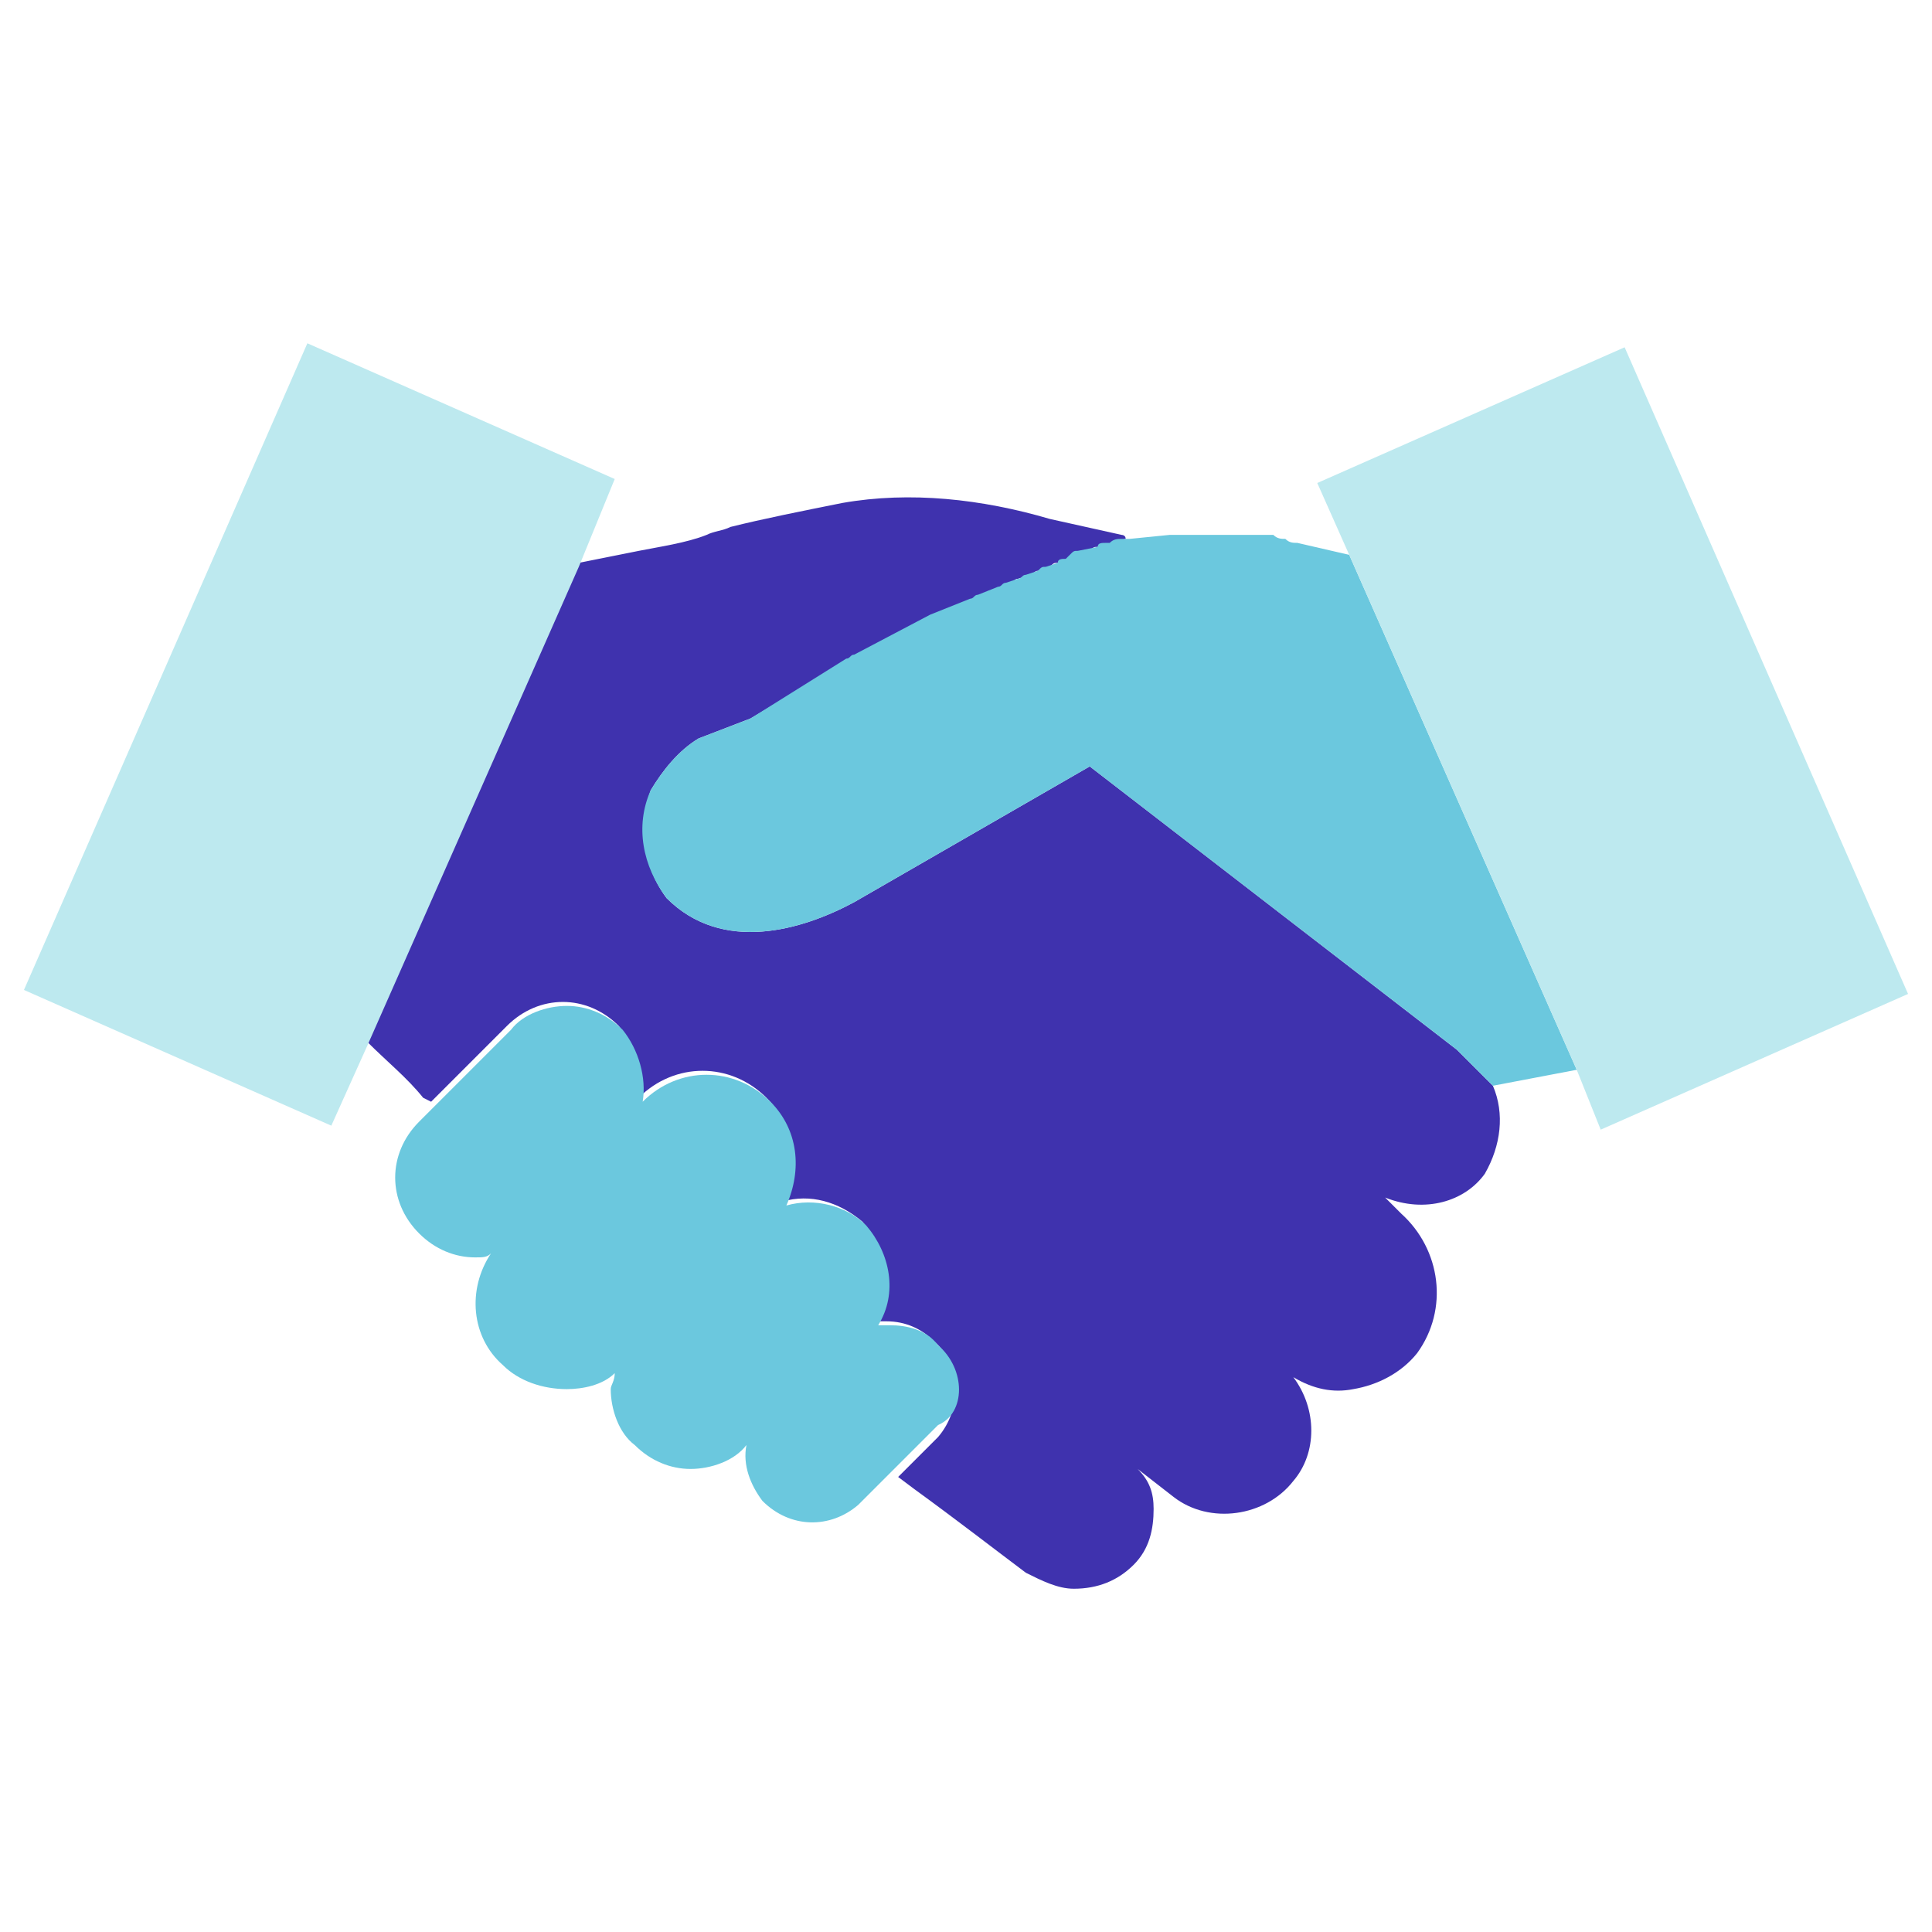
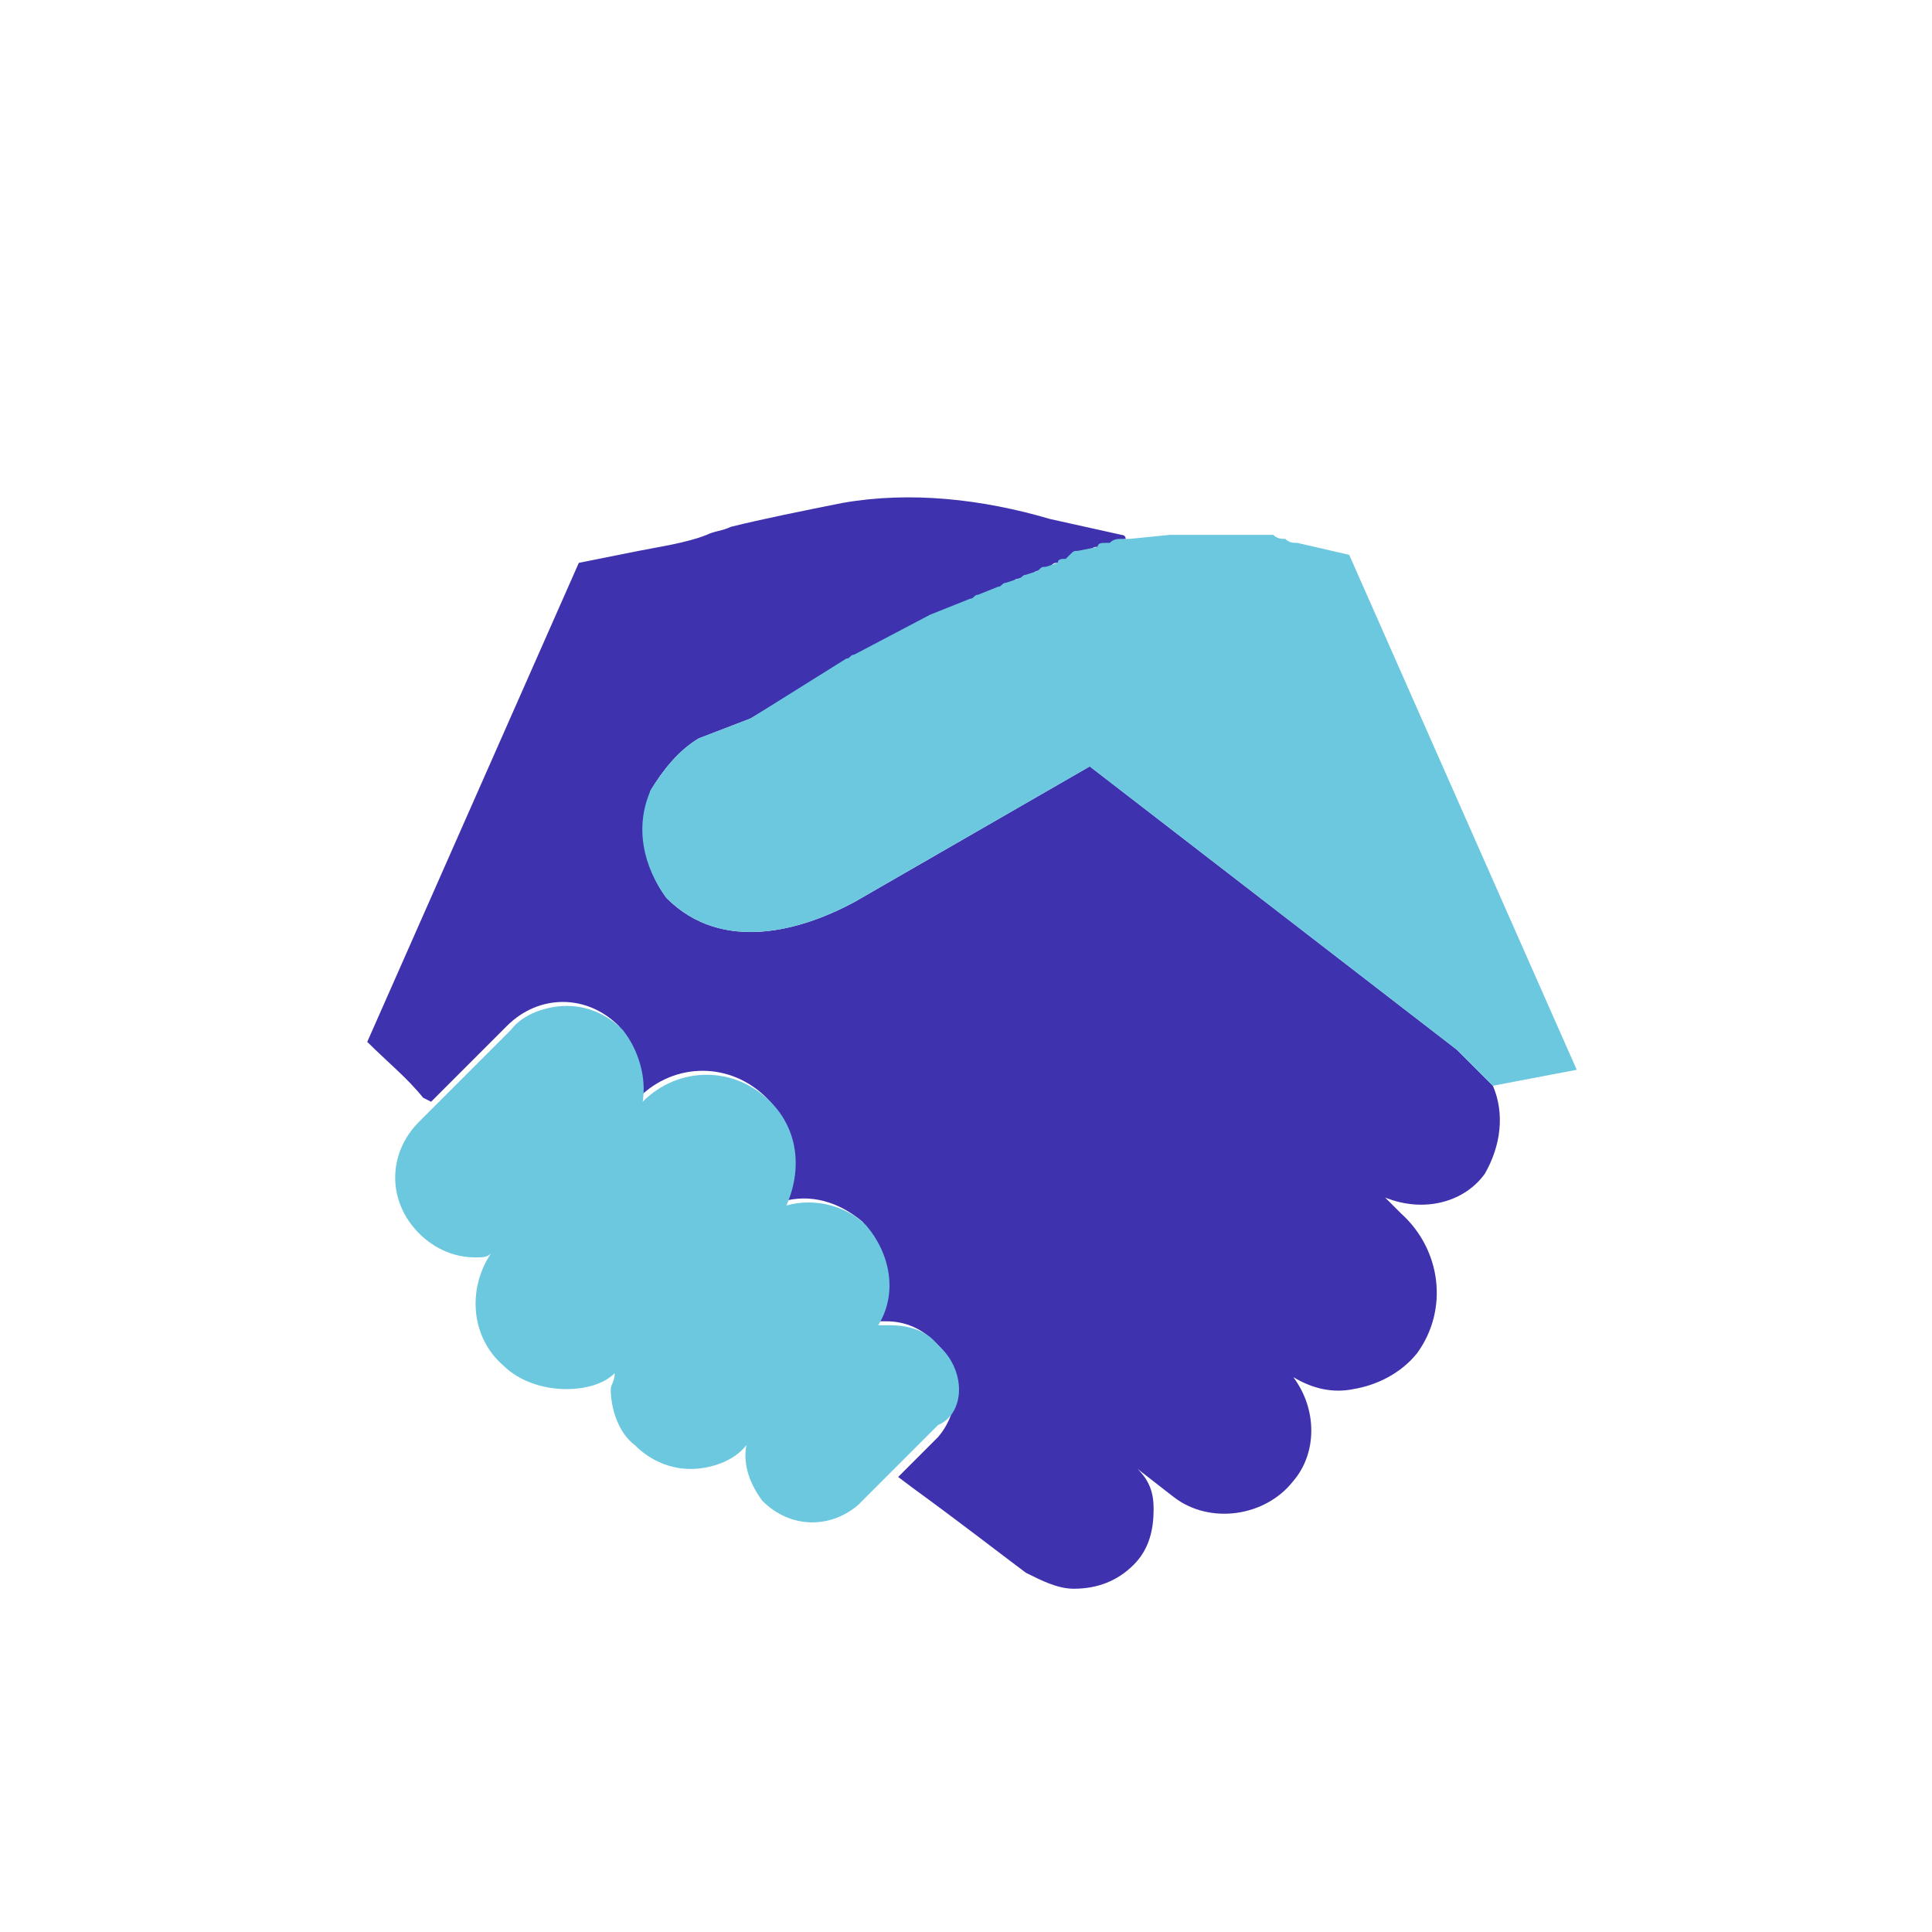
<svg xmlns="http://www.w3.org/2000/svg" id="Layer_1" viewBox="0 0 48.4 48.4">
  <style>.st0{fill:#3f32ae}.st1{fill:#6bc8de}.st2{fill:#bde9ef}.st3{fill:none}</style>
  <path class="st0" d="M37.2 29.4c.4-.7.5-1.5.2-2.2l-.1-.1-.4-.4-.4-.4-9.2-7.1-5.9 3.4c-1.3.7-3.3 1.3-4.7-.1-.6-.8-.7-1.8-.4-2.7.3-.5.7-1 1.2-1.3l1.3-.5 2.7-1.6c.1 0 .1-.1.2-.1l1.9-1 1-.4c.1 0 .1-.1.2-.1l.5-.2c.1 0 .1-.1.2-.1l.3-.1c.1 0 .1-.1.2-.1l.3-.1c.1-.1.1-.1.2-.1l.3-.1c0-.1.1-.1.2-.1l.3-.1c.1-.1.1-.1.2-.1l.5-.1c.1 0 .1-.1.2-.1 0-.1-.1-.1-.1-.1l-1.8-.4c-1.7-.5-3.5-.7-5.2-.4-1 .2-2 .4-2.8.6-.2.1-.4.1-.6.2-.5.2-1.2.3-1.7.4l-1.5.3-5.3 12c.5.5 1 .9 1.4 1.4l.2.1 1.9-1.9c.4-.4.9-.6 1.4-.6.5 0 1 .2 1.4.6.4.5.6 1.1.5 1.8.9-.9 2.3-.9 3.2 0 .7.7.9 1.7.4 2.6.7-.2 1.4 0 2 .5.6.7.7 1.7.3 2.5h.3c.5 0 .9.2 1.2.5.7.6.7 1.7.1 2.4l-1 1 .4.3c1.1.8 2 1.5 2.8 2.1.4.2.8.4 1.2.4.6 0 1.1-.2 1.5-.6.4-.4.5-.9.5-1.4 0-.4-.1-.7-.4-1l.9.7c.9.7 2.3.5 3-.4.6-.7.6-1.8 0-2.6.5.3 1 .4 1.5.3.6-.1 1.2-.4 1.6-.9.8-1.1.6-2.6-.4-3.5l-.4-.4c1 .4 2 .1 2.5-.6z" />
  <path class="st1" d="M33.8 13.9l-1.3-.3c-.1 0-.2 0-.3-.1-.1 0-.2 0-.3-.1h-2.6l-1 .1h-.2c-.1 0-.2 0-.3.1h-.1c-.1 0-.2 0-.2.1l-.5.1c-.1 0-.1 0-.2.1l-.1.1c-.1 0-.2 0-.2.1l-.3.1c-.1 0-.1 0-.2.1l-.3.1c-.1 0-.1.1-.2.1l-.3.1c-.1 0-.1.1-.2.1l-.5.2c-.1 0-.1.1-.2.1l-1 .4-1.9 1c-.1 0-.1.1-.2.1L18.8 18l-1.3.5c-.5.3-.9.8-1.2 1.3-.4.9-.2 1.9.4 2.7 1.4 1.4 3.4.8 4.7.1l5.9-3.4 9.2 7.1.4.4.4.4.1.1 2.1-.4-5.7-12.9zM23.5 33.7c-.3-.4-.8-.5-1.2-.5H22c.5-.8.3-1.8-.3-2.5-.5-.5-1.3-.7-2-.5.4-.9.3-1.9-.4-2.6-.9-.9-2.3-.9-3.2 0 .1-.6-.1-1.3-.5-1.8-.4-.4-.9-.6-1.4-.6-.5 0-1.1.2-1.4.6l-1.9 1.9-.4.4c-.8.8-.8 2 0 2.8.4.4.9.6 1.4.6.2 0 .3 0 .4-.1-.6.9-.5 2.1.3 2.8.4.4 1 .6 1.6.6.4 0 .9-.1 1.2-.4 0 .2-.1.3-.1.4 0 .5.2 1.1.6 1.4.4.4.9.6 1.4.6.5 0 1.1-.2 1.4-.6-.1.5.1 1 .4 1.4.7.7 1.7.7 2.4.1l.1-.1.9-.9 1-1c.7-.3.7-1.4 0-2z" />
-   <path class="st2" d="M40.7 8.7L33 12.1l.8 1.8 5.7 12.9.6 1.5 7.7-3.4zM.6 24.8l7.7 3.4.9-2 5.3-12 .9-2.2-7.7-3.4z" />
-   <path class="st3" d="M0 0h48.4v48.4H0z" />
+   <path class="st3" d="M0 0h48.4v48.4z" />
</svg>